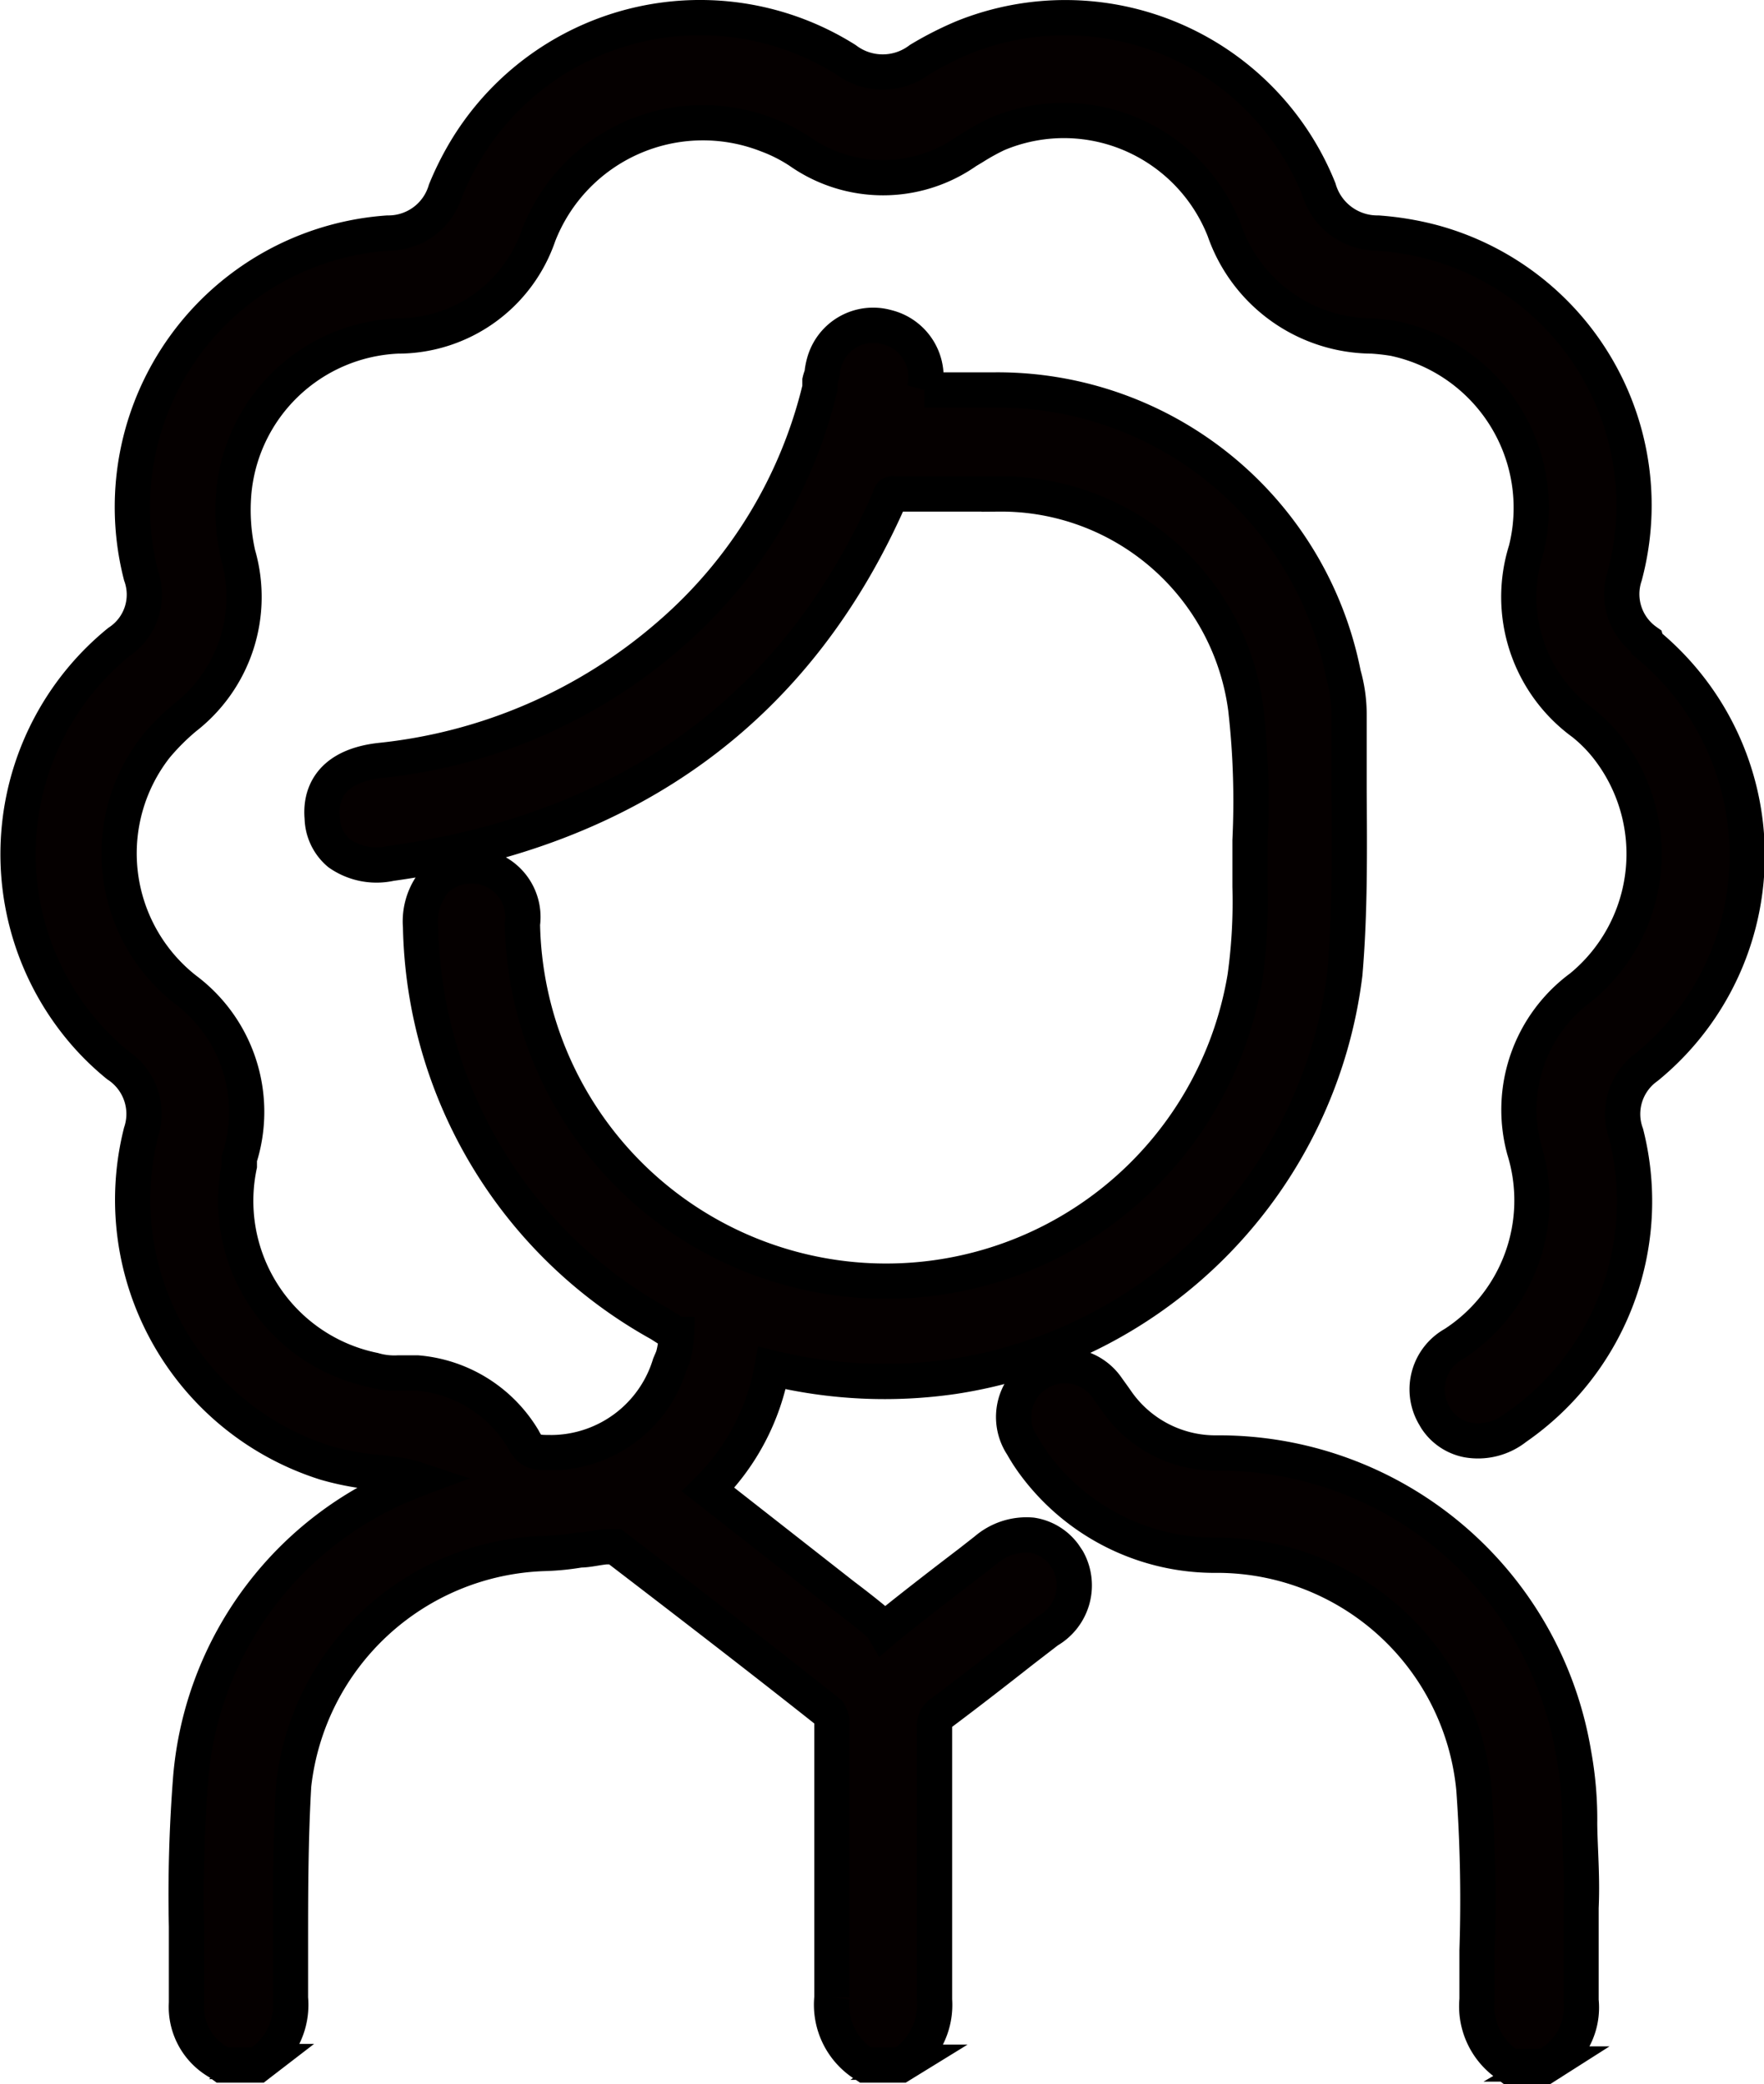
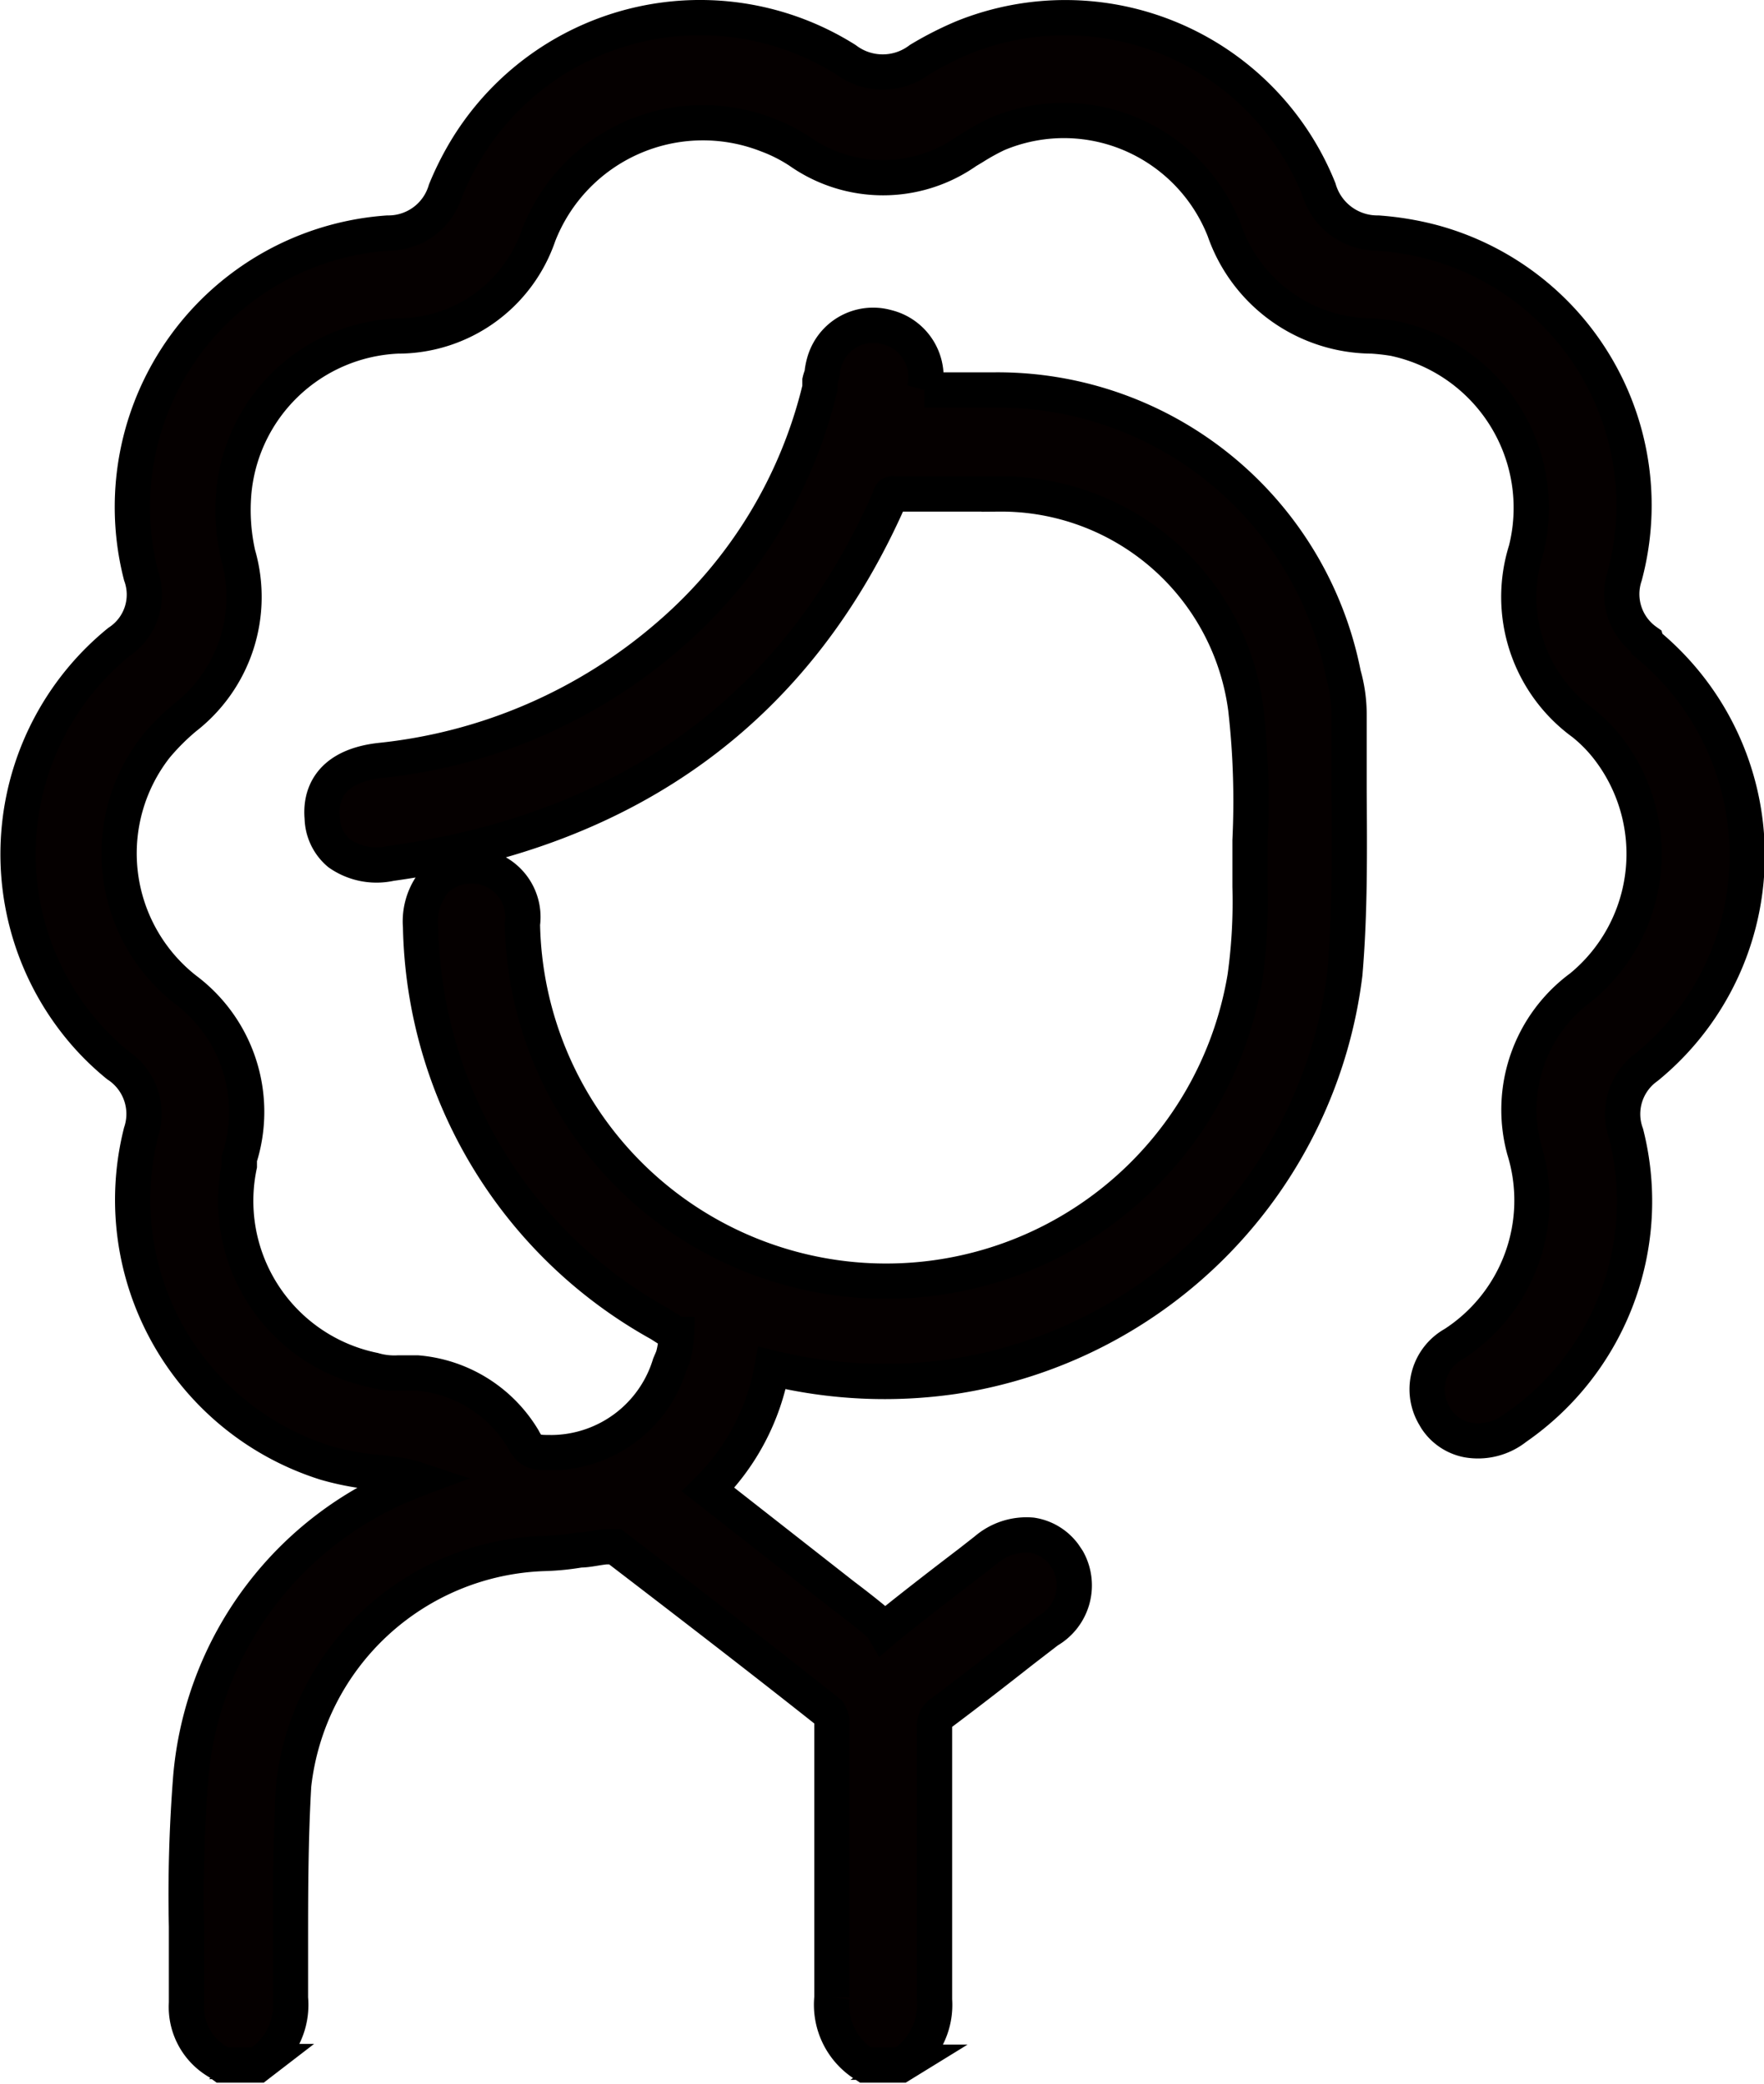
<svg xmlns="http://www.w3.org/2000/svg" viewBox="0 0 50.04 59.11">
  <defs>
    <style>.cls-1{fill:#050000;stroke:#000;stroke-miterlimit:10;}</style>
  </defs>
  <title>hairxxxhdpi</title>
  <g id="Layer_2" data-name="Layer 2">
    <g id="Layer_1-2" data-name="Layer 1">
      <g id="Layer_2-2" data-name="Layer 2">
        <g id="Layer_1-2-2" data-name="Layer 1-2">
          <path class="cls-1" d="M46.7,18.19a1.64,1.64,0,0,1-.61-1.86,7.73,7.73,0,0,0-5.48-9.47,8.46,8.46,0,0,0-1.52-.25,1.73,1.73,0,0,1-1.68-1.25,7.75,7.75,0,0,0-10.08-4.3,9.63,9.63,0,0,0-1.24.63,1.74,1.74,0,0,1-2.1,0,7.76,7.76,0,0,0-10.7,2.44,8.44,8.44,0,0,0-.65,1.27A1.69,1.69,0,0,1,11,6.61a7.79,7.79,0,0,0-7,9.71,1.61,1.61,0,0,1-.63,1.89A7.76,7.76,0,0,0,2.25,29.12a7.49,7.49,0,0,0,1.09,1.09A1.66,1.66,0,0,1,4,32.12a7.82,7.82,0,0,0,5.24,9.37,7.72,7.72,0,0,0,1.57.28l.53.07a3.37,3.37,0,0,1,.48.12,9.92,9.92,0,0,0-6.41,8.46c-.11,1.41-.15,2.82-.12,4.22v2.17a1.8,1.8,0,0,0,.91,1.68l.11.08h1l.13-.1a2,2,0,0,0,.8-1.8V55.3c0-1.54,0-3.12.09-4.66a7.39,7.39,0,0,1,7.12-6.58,7.19,7.19,0,0,0,1-.1c.24,0,.49-.07.74-.09h.26c2.39,1.83,4.32,3.32,6.06,4.7a.53.53,0,0,1,.09.34v7.74a2,2,0,0,0,.83,1.84l.12.08h1l.13-.08a2,2,0,0,0,.83-1.77V49a.44.44,0,0,1,.21-.43c.76-.57,1.52-1.16,2.27-1.75l.74-.57a1.48,1.48,0,0,0,.56-2l-.1-.15a1.4,1.4,0,0,0-.92-.56,1.76,1.76,0,0,0-1.3.42l-.46.36c-.8.61-1.59,1.22-2.37,1.85l-.07.06L25,46.11c-.35-.3-.71-.58-1.08-.86l-3.83-3A6.46,6.46,0,0,0,21.9,38.8a13.54,13.54,0,0,0,5.15.24,13.18,13.18,0,0,0,11.1-11.42c.15-1.75.13-3.53.12-5.25V20.28a4.14,4.14,0,0,0-.16-1.15,10,10,0,0,0-9.89-8.07h-2a1.45,1.45,0,0,0-1.06-1.78h0a1.44,1.44,0,0,0-1.78,1,1.89,1.89,0,0,0-.05.23c0,.1-.05.2-.07.29V11A13.37,13.37,0,0,1,19,18a14.82,14.82,0,0,1-8.23,3.57c-1.53.18-1.68,1.1-1.63,1.63a1.35,1.35,0,0,0,.48,1,1.85,1.85,0,0,0,1.46.29c6.8-.94,11.56-4.43,14.17-10.39,0-.08.05-.11.09-.09h3a7,7,0,0,1,7,6.1,23.26,23.26,0,0,1,.12,3.73v1.31a15.46,15.46,0,0,1-.14,2.55,10.32,10.32,0,0,1-20.5-1.49,1.45,1.45,0,0,0-1.48-1.65,1.42,1.42,0,0,0-1,.42,1.8,1.8,0,0,0-.41,1.3,13.17,13.17,0,0,0,6.79,11.27l.47.3a2.76,2.76,0,0,1-.1.64L19,38.7a3.53,3.53,0,0,1-3.33,2.5c-.49,0-.63,0-.83-.39a3.88,3.88,0,0,0-3-1.87h-.54a2.1,2.1,0,0,1-.7-.08,4.9,4.9,0,0,1-3.81-5.8c0-.06,0-.13,0-.2a4.33,4.33,0,0,0-1.54-4.8,4.91,4.91,0,0,1-.83-6.88,6.51,6.51,0,0,1,.83-.83,4.33,4.33,0,0,0,1.5-4.63A5.76,5.76,0,0,1,6.63,14a4.88,4.88,0,0,1,4.65-4.47,4.22,4.22,0,0,0,4-2.86,5,5,0,0,1,6.47-2.85,4.51,4.51,0,0,1,.93.47,4.12,4.12,0,0,0,4.74,0l.2-.12a6.29,6.29,0,0,1,.67-.37,4.86,4.86,0,0,1,3.78,0,4.91,4.91,0,0,1,2.66,2.73,4.46,4.46,0,0,0,4.19,3,6.18,6.18,0,0,1,.62.07,4.91,4.91,0,0,1,3.75,6,4.42,4.42,0,0,0,1.62,4.91,4.25,4.25,0,0,1,.67.67A4.89,4.89,0,0,1,44.85,28a4.31,4.31,0,0,0-1.61,4.61,4.85,4.85,0,0,1-2,5.51,1.47,1.47,0,0,0-.57,2l.07.12a1.37,1.37,0,0,0,.89.6A1.72,1.72,0,0,0,43,40.49a7.8,7.8,0,0,0,3.13-8.33,1.64,1.64,0,0,1,.59-1.9,7.75,7.75,0,0,0,1.08-10.92,7.87,7.87,0,0,0-1.08-1.08Z" />
-           <path class="cls-1" d="M44.81,51.73a10.32,10.32,0,0,0-.17-2,10.2,10.2,0,0,0-10.13-8.52,3.41,3.41,0,0,1-2.84-1.48l-.07-.1-.18-.25A1.45,1.45,0,0,0,29,41a5,5,0,0,0,.35.54,6.36,6.36,0,0,0,5.2,2.57,7.32,7.32,0,0,1,7.26,6.63,43.81,43.81,0,0,1,.09,4.58v1.39a2,2,0,0,0,.8,1.8l.13.1h1l.11-.07a1.85,1.85,0,0,0,.91-1.8V54.11C44.89,53.23,44.82,52.49,44.81,51.73Z" />
        </g>
      </g>
    </g>
  </g>
</svg>